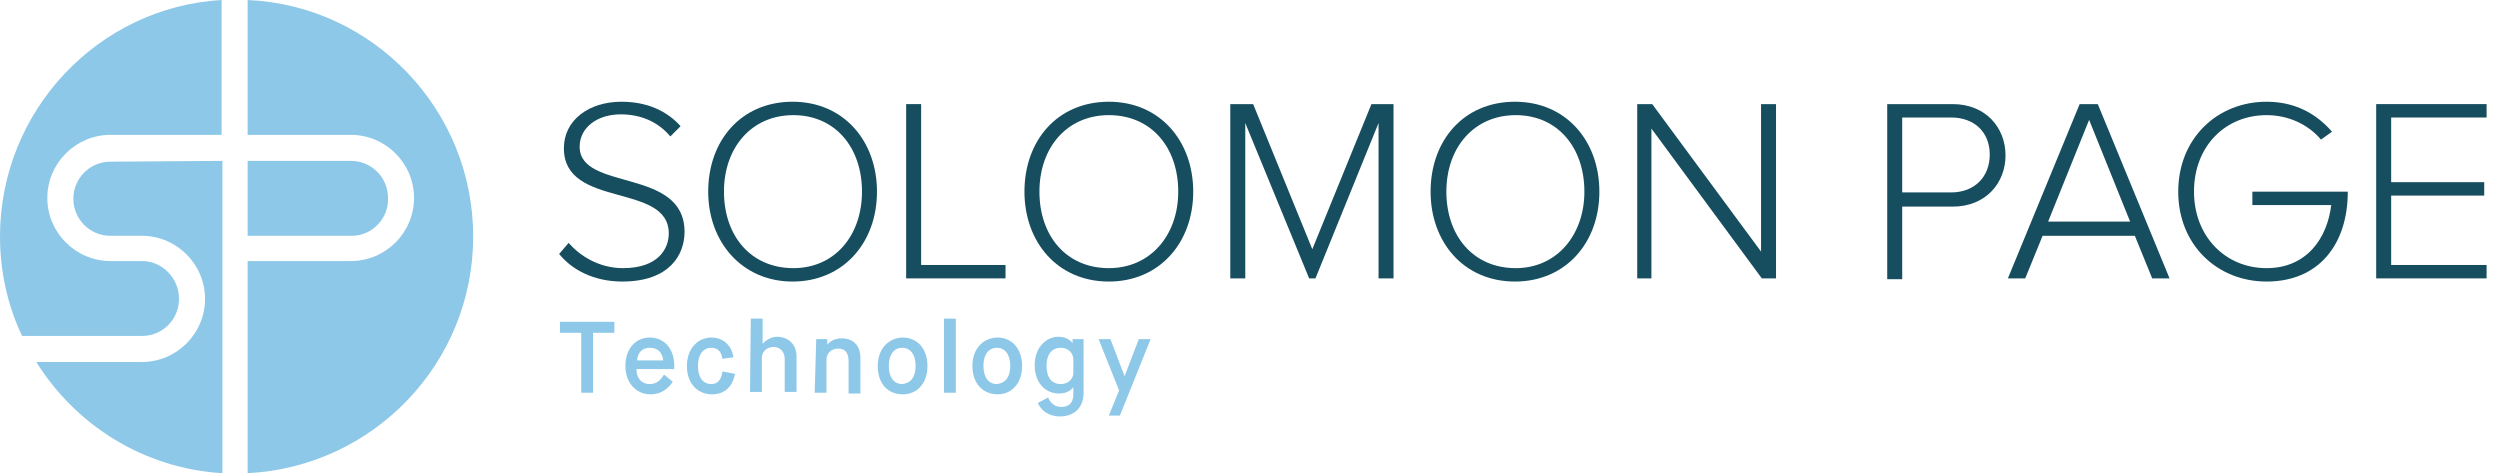
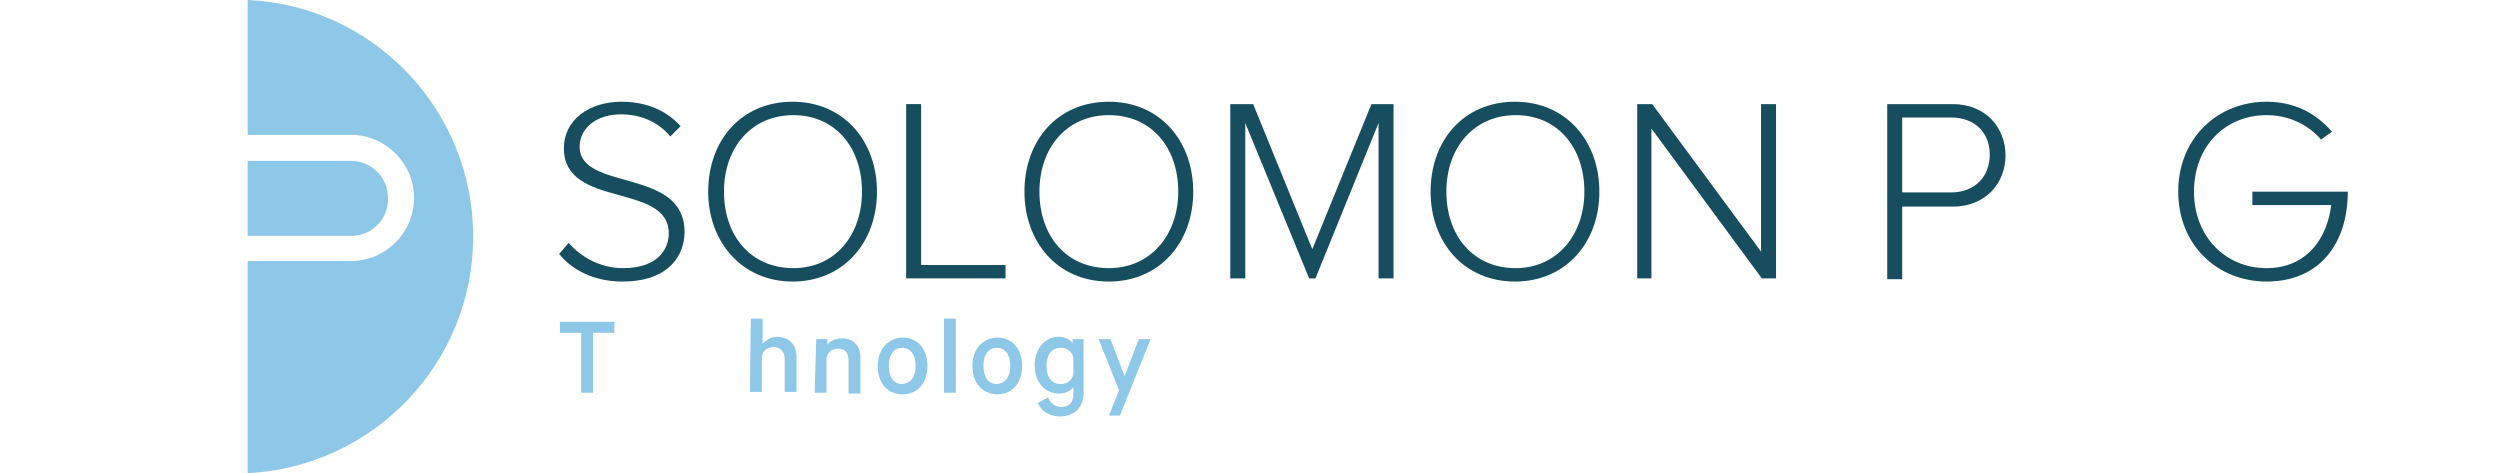
<svg xmlns="http://www.w3.org/2000/svg" version="1.1" id="logo_artwork" x="0px" y="0px" viewBox="0 0 317 60" style="enable-background:new 0 0 317 60;" xml:space="preserve">
  <style type="text/css">
	.st0{fill:#164E5F;}
	.st1{fill:#8DC8E8;}
</style>
  <g>
    <g>
      <g>
        <path class="st0" d="M70.9,32.2l1.2-1.4c1.4,1.6,3.8,3.2,6.9,3.2c4.5,0,5.8-2.5,5.8-4.4c0-6.5-13.3-3.1-13.3-10.8     c0-3.6,3.2-5.9,7.3-5.9c3.3,0,5.8,1.2,7.5,3.1L85,17.3c-1.6-1.9-3.8-2.8-6.3-2.8c-3,0-5.2,1.7-5.2,4.1c0,5.7,13.3,2.6,13.3,10.8     c0,2.9-1.9,6.3-7.9,6.3C75.3,35.7,72.5,34.2,70.9,32.2" />
        <path class="st0" d="M89.8,24.3c0-6.5,4.2-11.4,10.7-11.4s10.7,5,10.7,11.4c0,6.5-4.3,11.4-10.7,11.4     C94.1,35.7,89.8,30.7,89.8,24.3 M109.3,24.3c0-5.6-3.4-9.7-8.7-9.7c-5.3,0-8.8,4.1-8.8,9.7s3.4,9.7,8.8,9.7     C105.9,34,109.3,29.8,109.3,24.3" />
        <polygon class="st0" points="114.9,35.3 114.9,13.2 116.8,13.2 116.8,33.6 127.5,33.6 127.5,35.3    " />
        <path class="st0" d="M129.9,24.3c0-6.5,4.2-11.4,10.7-11.4s10.7,5,10.7,11.4c0,6.5-4.3,11.4-10.7,11.4     C134.1,35.7,129.9,30.7,129.9,24.3 M149.4,24.3c0-5.6-3.4-9.7-8.8-9.7c-5.3,0-8.8,4.1-8.8,9.7s3.4,9.7,8.8,9.7     C145.9,34,149.4,29.8,149.4,24.3" />
        <polygon class="st0" points="174.8,35.3 174.8,15.6 166.8,35.3 166,35.3 157.9,15.6 157.9,35.3 156,35.3 156,13.2 158.9,13.2      166.4,31.6 173.9,13.2 176.7,13.2 176.7,35.3    " />
        <path class="st0" d="M181.4,24.3c0-6.5,4.2-11.4,10.7-11.4s10.7,5,10.7,11.4c0,6.5-4.3,11.4-10.7,11.4     C185.6,35.7,181.4,30.7,181.4,24.3 M200.9,24.3c0-5.6-3.4-9.7-8.7-9.7s-8.8,4.1-8.8,9.7s3.4,9.7,8.8,9.7     C197.4,34,200.9,29.8,200.9,24.3" />
        <polygon class="st0" points="223.4,35.3 209.4,16.3 209.4,35.3 207.6,35.3 207.6,13.2 209.5,13.2 223.3,31.9 223.3,13.2      225.2,13.2 225.2,35.3    " />
        <path class="st0" d="M239.3,35.3V13.2h8.3c4.2,0,6.7,3,6.7,6.5s-2.5,6.5-6.7,6.5h-6.4v9.2h-1.9V35.3z M252.3,19.6     c0-2.8-1.9-4.7-4.9-4.7h-6.2v9.5h6.2C250.4,24.4,252.3,22.4,252.3,19.6" />
-         <path class="st0" d="M272.9,35.3l-2.2-5.4H259l-2.2,5.4h-2.2l9.1-22.1h2.3l9.1,22.1H272.9z M264.9,15.2l-5.2,12.9h10.4     L264.9,15.2z" />
        <path class="st0" d="M276.2,24.3c0-6.8,5-11.4,11.2-11.4c3.6,0,6.3,1.5,8.3,3.8l-1.4,1c-1.6-1.9-4.1-3.1-6.9-3.1     c-5.2,0-9.2,3.9-9.2,9.7c0,5.7,4,9.7,9.2,9.7c5.1,0,7.7-3.8,8.2-8h-10v-1.7h12.1c0,6.6-3.6,11.4-10.3,11.4     C281.2,35.7,276.2,31.1,276.2,24.3" />
-         <polygon class="st0" points="301.3,35.3 301.3,13.2 315.3,13.2 315.3,14.9 303.2,14.9 303.2,23.1 315,23.1 315,24.8 303.2,24.8      303.2,33.6 315.3,33.6 315.3,35.3    " />
        <g>
          <path class="st1" d="M73.7,42.2H71v-1.4h6.9v1.4h-2.7v7.6h-1.5C73.7,49.8,73.7,42.2,73.7,42.2z" />
-           <path class="st1" d="M85.3,48.4c-0.5,0.8-1.4,1.6-2.8,1.6c-1.8,0-3.2-1.4-3.2-3.6s1.3-3.6,3.1-3.6c1.8,0,3.1,1.4,3.1,3.6v0.4      h-4.8c0,1.1,0.6,1.9,1.7,1.9c1,0,1.5-0.7,1.8-1.2L85.3,48.4z M84.1,45.7c-0.1-0.9-0.6-1.6-1.7-1.6s-1.6,0.8-1.6,1.6H84.1z" />
-           <path class="st1" d="M93.2,47.4C92.9,49,91.9,50,90.3,50c-1.8,0-3.2-1.3-3.2-3.6c0-2.2,1.4-3.6,3.1-3.6c1.6,0,2.6,1.1,2.8,2.5      l-1.4,0.2c-0.1-0.8-0.5-1.4-1.4-1.4c-1,0-1.7,0.8-1.7,2.3c0,1.4,0.6,2.3,1.7,2.3c0.9,0,1.3-0.7,1.4-1.6L93.2,47.4z" />
          <path class="st1" d="M95.2,40.4h1.5v3.2l0,0c0.3-0.4,1.1-0.9,1.8-0.9c1.4,0,2.5,0.9,2.5,2.5v4.5h-1.5v-4.2      c0-0.8-0.5-1.5-1.4-1.5s-1.5,0.6-1.5,1.4v4.3h-1.5L95.2,40.4L95.2,40.4z" />
          <path class="st1" d="M103.5,43h1.4v0.7l0,0c0.4-0.5,1.1-0.8,1.8-0.8c1.5,0,2.4,0.9,2.4,2.5v4.5h-1.5v-4.1c0-1-0.4-1.6-1.3-1.6      s-1.5,0.6-1.5,1.4v4.2h-1.5L103.5,43L103.5,43z" />
          <path class="st1" d="M111.3,46.4c0-2.3,1.5-3.6,3.2-3.6s3.1,1.3,3.1,3.6s-1.4,3.6-3.1,3.6C112.6,50,111.3,48.7,111.3,46.4z       M116.1,46.4c0-1.5-0.7-2.3-1.7-2.3s-1.7,0.8-1.7,2.3s0.7,2.3,1.7,2.3C115.4,48.6,116.1,47.9,116.1,46.4z" />
          <path class="st1" d="M119.7,40.4h1.5v9.4h-1.5V40.4z" />
          <path class="st1" d="M123.3,46.4c0-2.3,1.5-3.6,3.2-3.6s3.1,1.3,3.1,3.6s-1.4,3.6-3.1,3.6C124.7,50,123.3,48.7,123.3,46.4z       M128.1,46.4c0-1.5-0.7-2.3-1.7-2.3s-1.7,0.8-1.7,2.3s0.7,2.3,1.7,2.3C127.4,48.6,128.1,47.9,128.1,46.4z" />
          <path class="st1" d="M132.9,50.4c0.3,0.7,0.8,1.2,1.7,1.2s1.5-0.5,1.5-1.6v-0.9l0,0c-0.3,0.4-0.9,0.8-1.8,0.8      c-1.7,0-3.1-1.3-3.1-3.6s1.5-3.6,3-3.6c0.9,0,1.5,0.4,1.8,0.8l0,0V43h1.4v6.8c0,2-1.3,3-3,3c-1.5,0-2.4-0.8-2.8-1.7L132.9,50.4z       M136.1,45.6c0-0.8-0.6-1.5-1.6-1.5c-1.1,0-1.8,0.8-1.8,2.3s0.7,2.3,1.8,2.3c1,0,1.6-0.7,1.6-1.4V45.6z" />
          <path class="st1" d="M141.9,49.5l-2.6-6.5h1.5l1.8,4.7l0,0l1.8-4.7h1.5l-3.9,9.7h-1.4L141.9,49.5z" />
        </g>
      </g>
    </g>
    <g>
      <g>
-         <path class="st1" d="M18,42.6c2.6,0,4.7-2.1,4.7-4.7c0-2.6-2.1-4.8-4.7-4.8h-4c-4.4,0-8-3.6-8-8s3.6-8,8-8h14.1V0     C12.5,0.9,0,14,0,30c0,4.5,1,8.8,2.8,12.6H18 M28.2,20.4V60c-10-0.6-18.6-6.1-23.6-14.1H18c4.4,0,8-3.6,8-8s-3.6-8-8-8h-4     c-2.6,0-4.7-2.1-4.7-4.7s2.1-4.7,4.7-4.7L28.2,20.4" />
        <path class="st1" d="M31.4,0v17.1h13.1c4.4,0,8,3.6,8,8s-3.6,8-8,8H31.4V60C47.3,59.2,60,46.1,60,30S47.3,0.7,31.4,0 M44.6,29.9     H31.4v-9.5h13.1c2.6,0,4.7,2.1,4.7,4.7C49.3,27.7,47.2,29.9,44.6,29.9" />
      </g>
    </g>
  </g>
</svg>